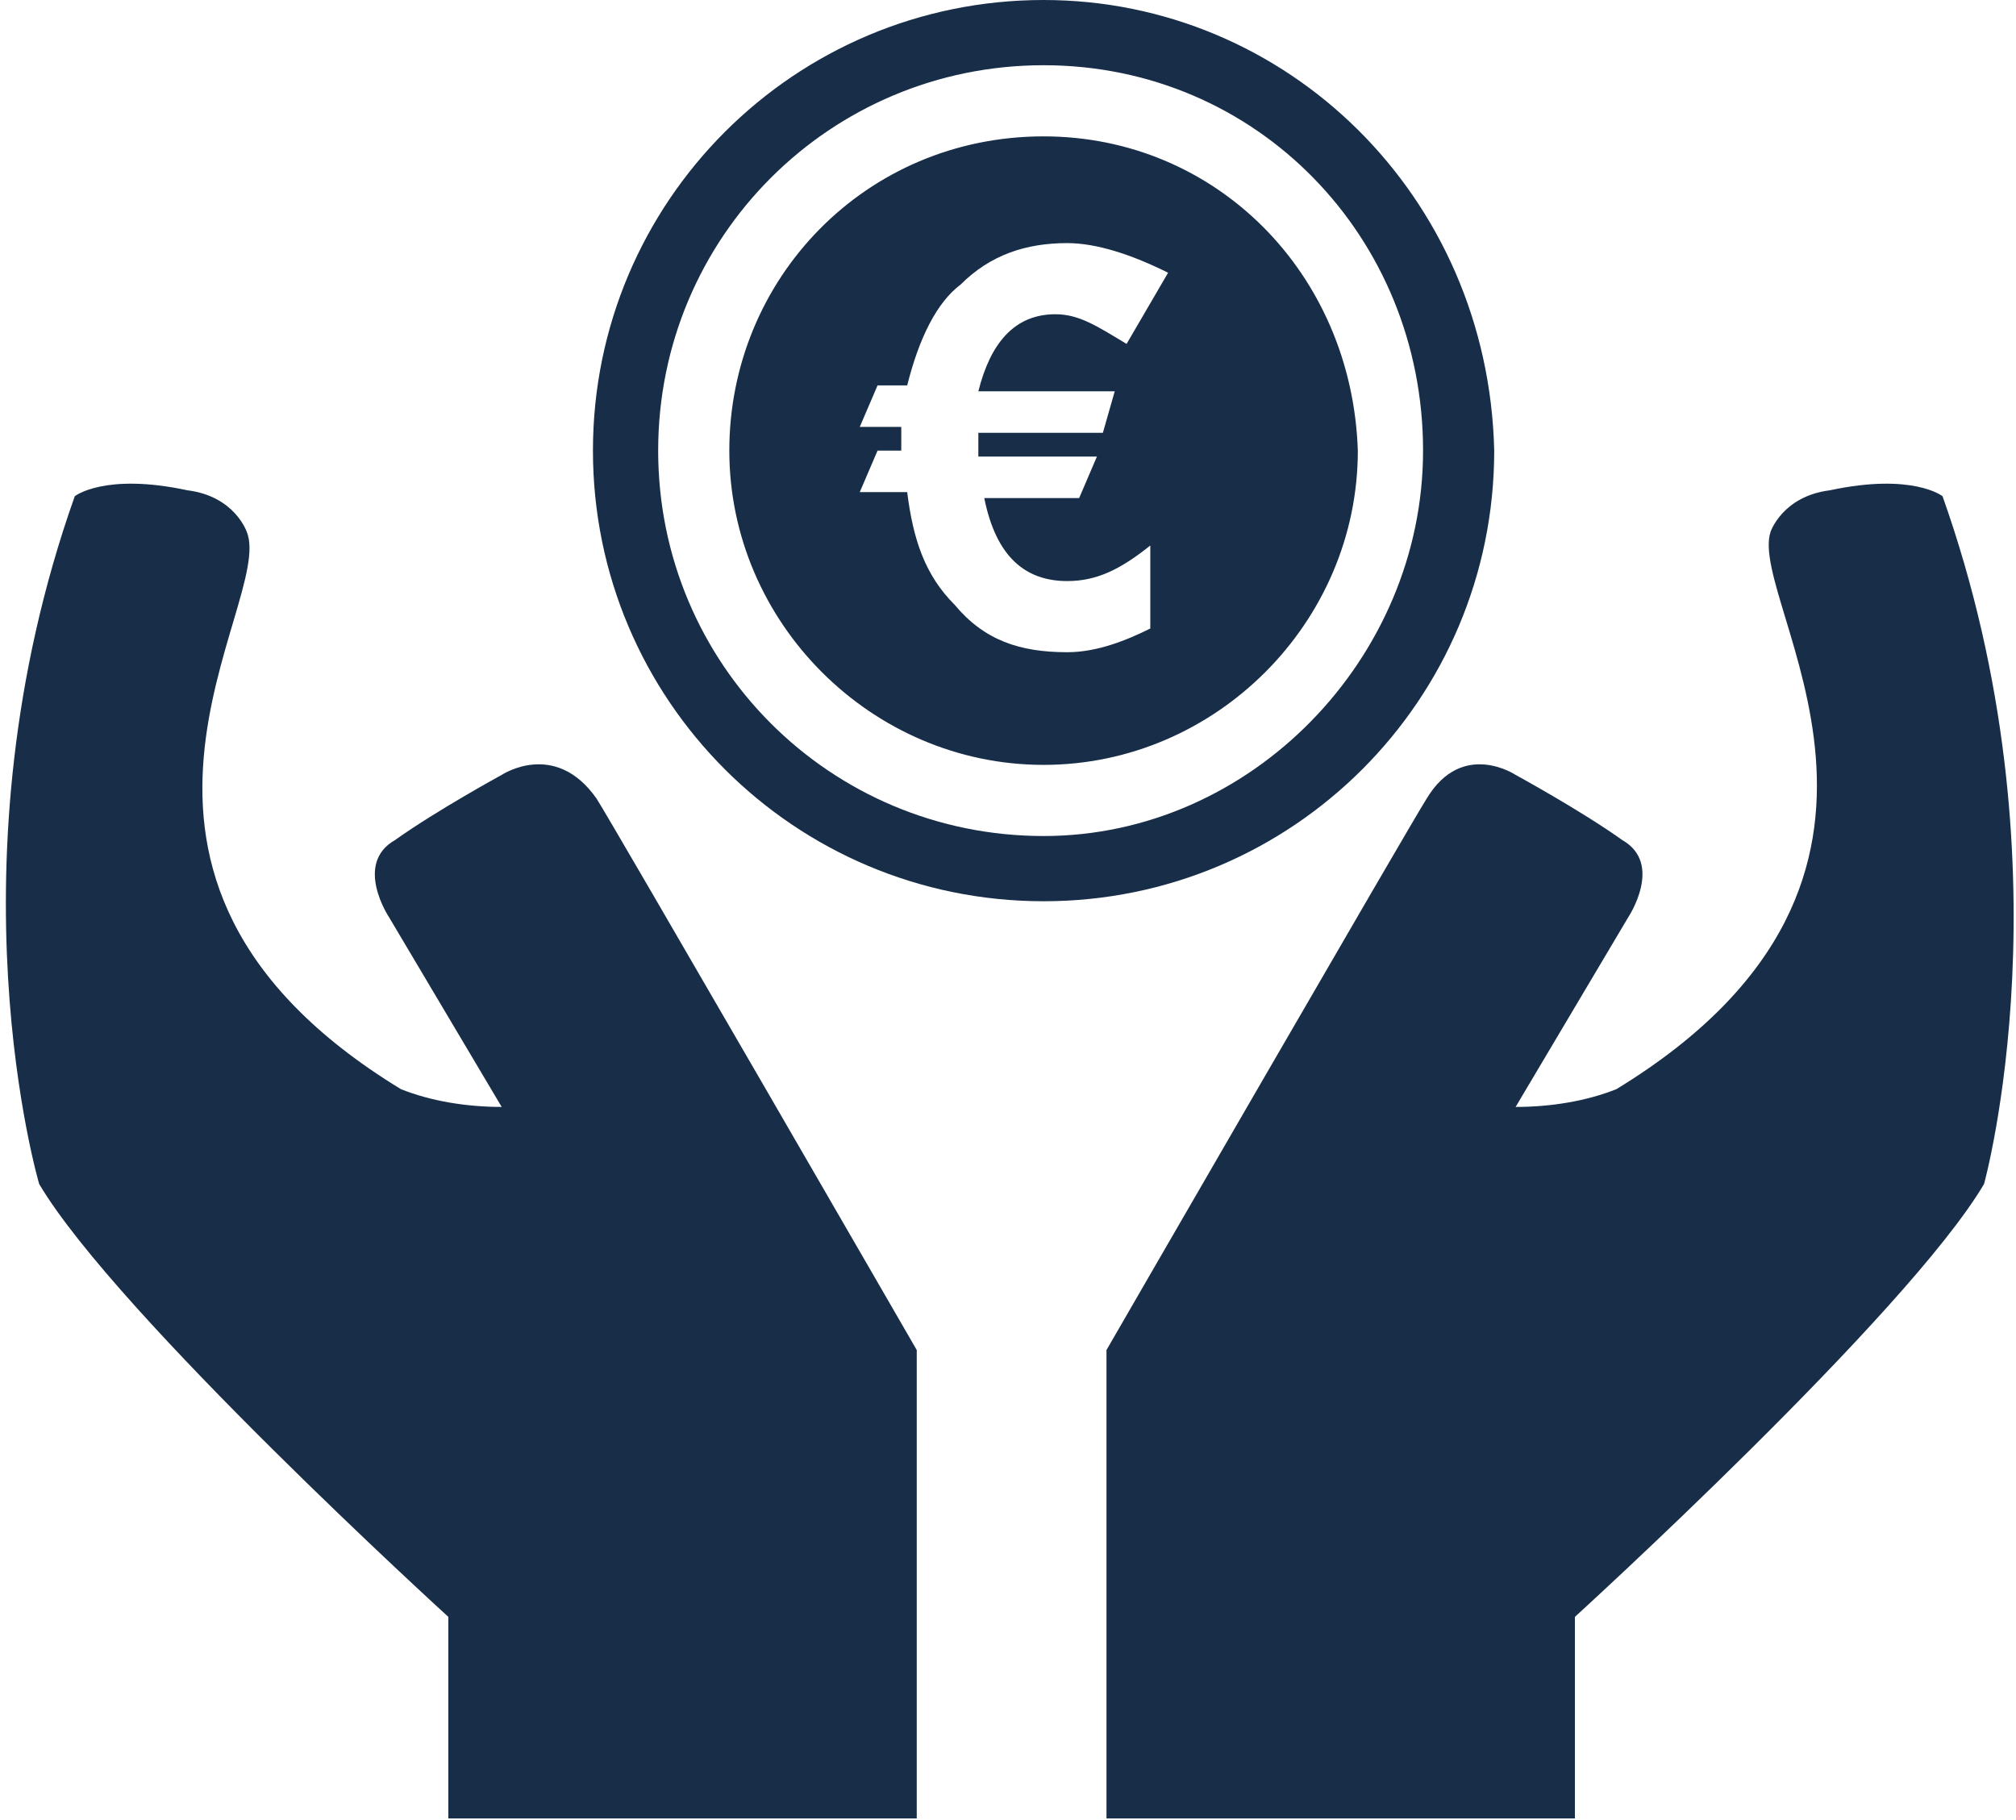
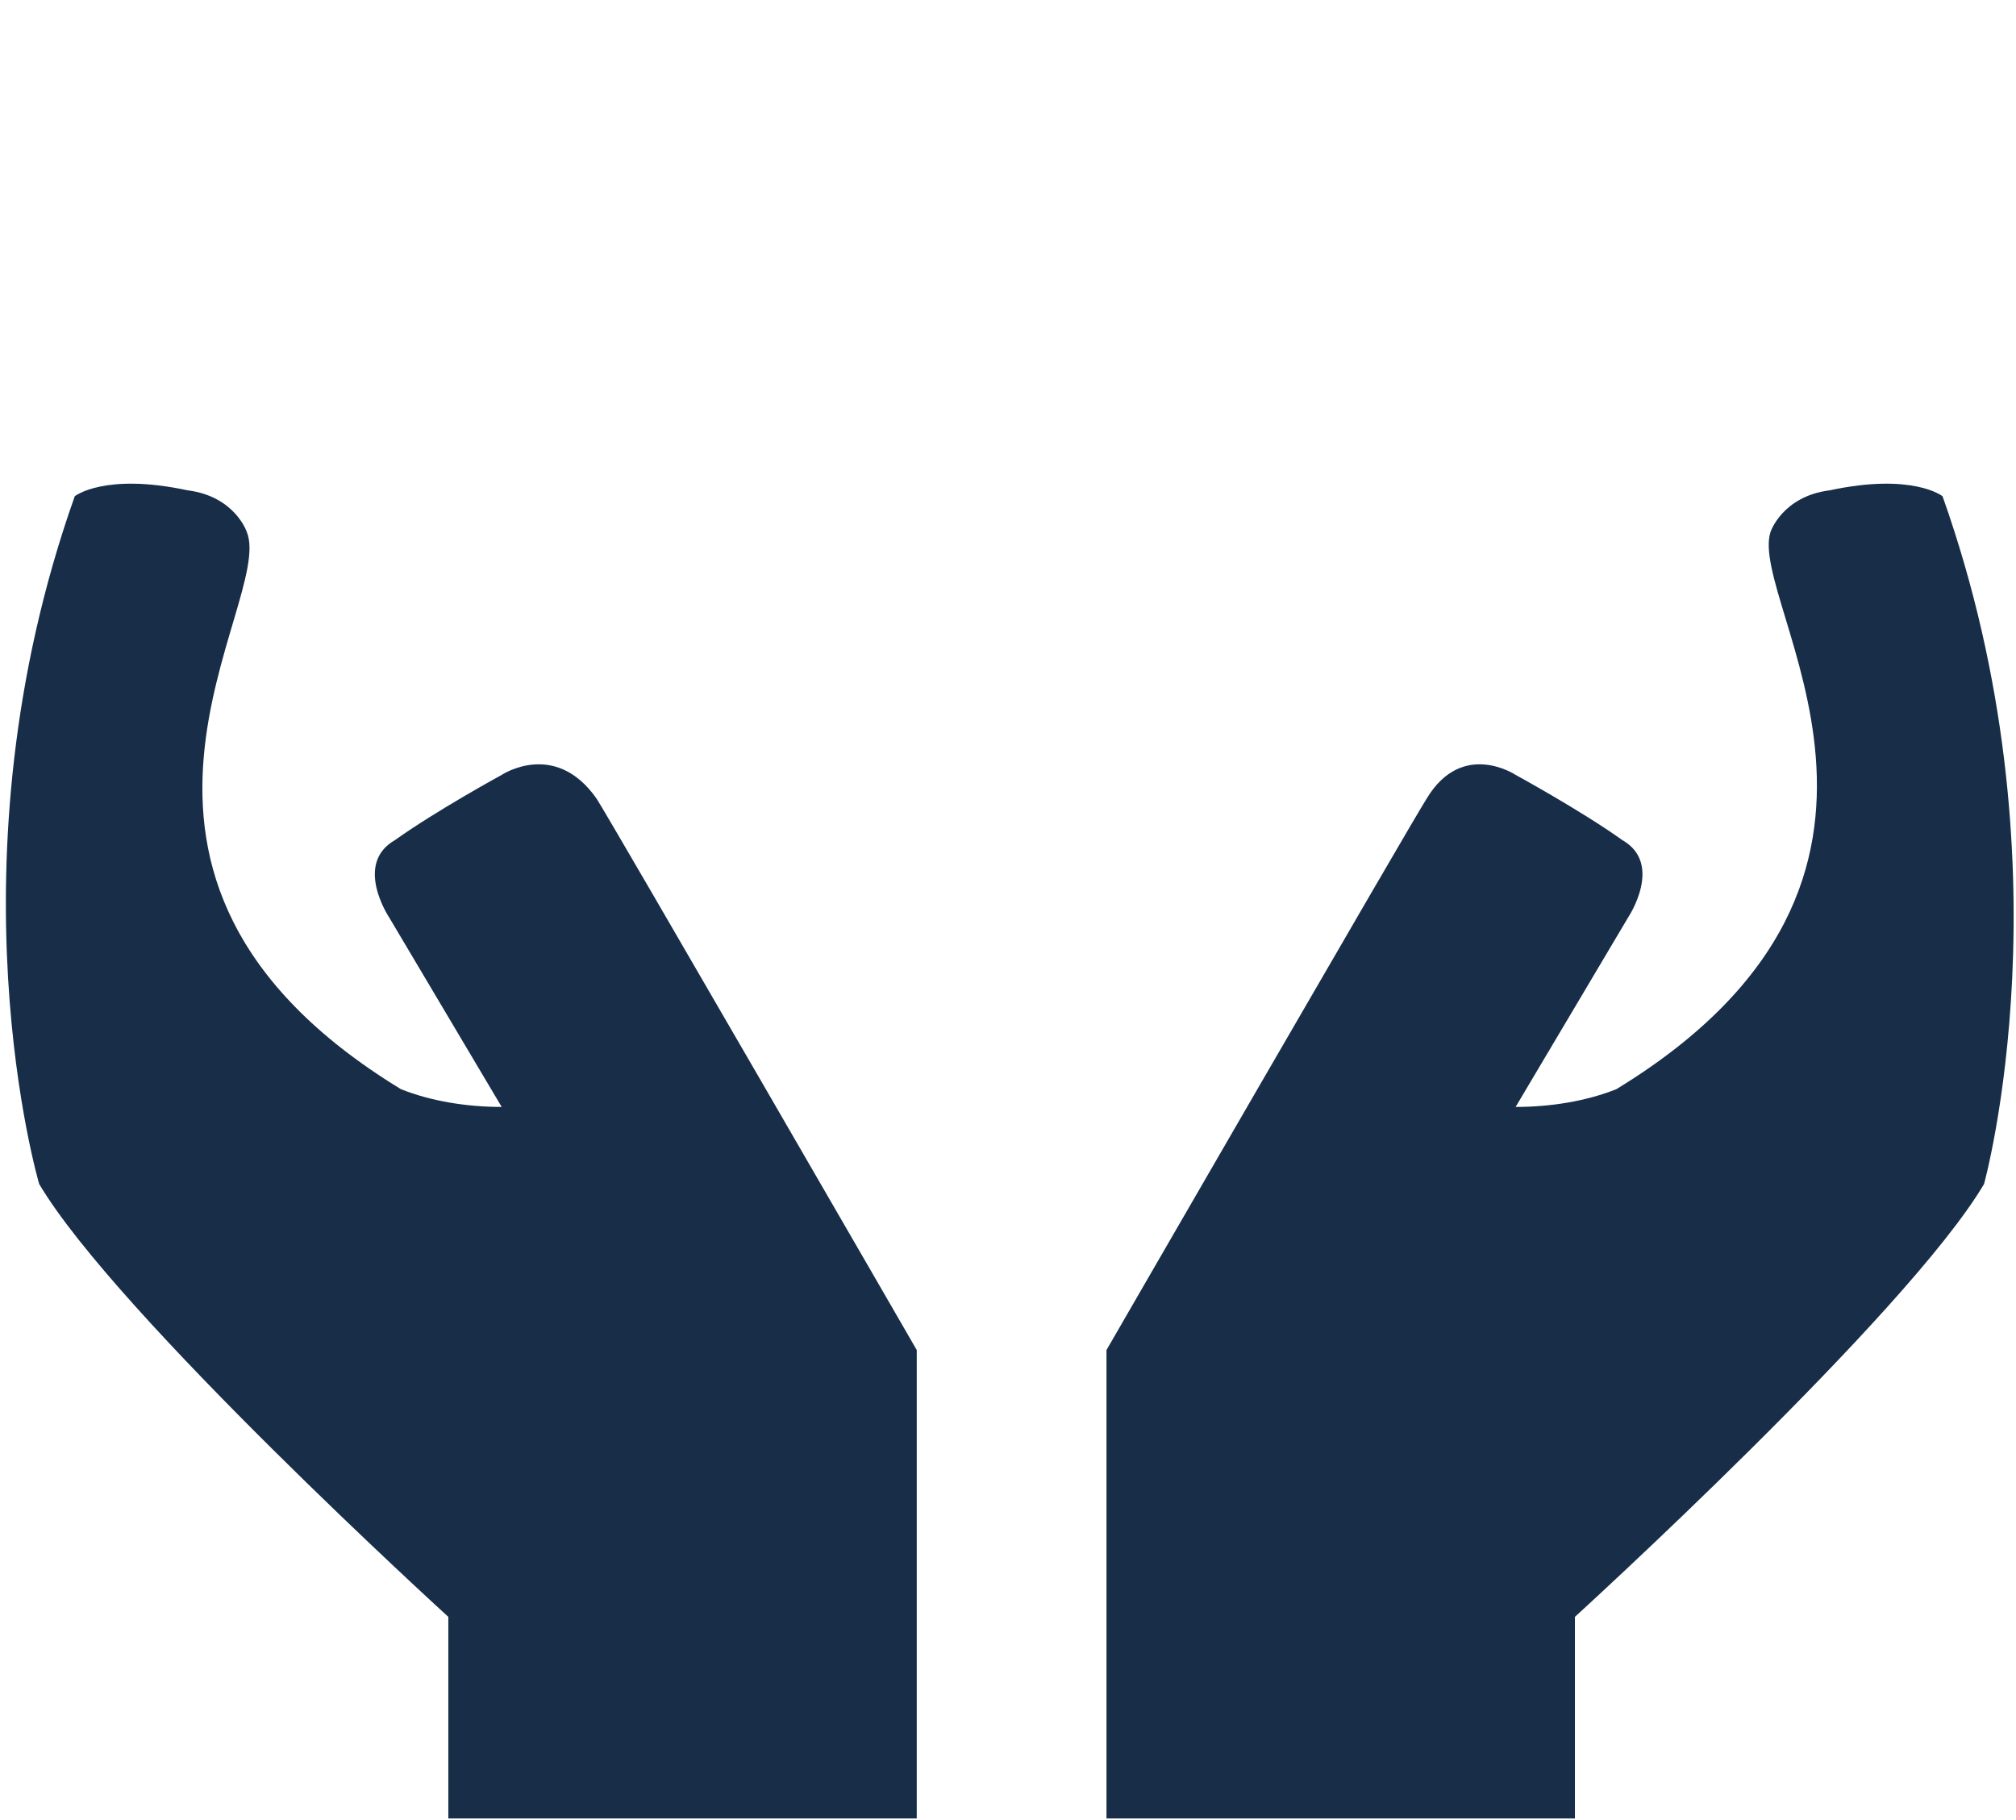
<svg xmlns="http://www.w3.org/2000/svg" version="1.1" id="Ebene_1" x="0px" y="0px" viewBox="0 0 34 30.7" style="enable-background:new 0 0 34 30.7;" xml:space="preserve">
  <style type="text/css">
	.st0{fill:#172D48;}
</style>
  <g id="g14_4_">
    <g id="g20_4_" transform="translate(152.061,555.769)">
      <path id="path22_4_" class="st0" d="M-143.6-542.7c0,0-1.1,0.6-1.8,1.1c-0.7,0.4-0.1,1.3-0.1,1.3l1.9,3.2c-0.6,0-1.2-0.1-1.7-0.3    c-5.9-3.6-2.1-8.2-2.6-9.4c0,0-0.2-0.6-1-0.7c-1.4-0.3-1.9,0.1-1.9,0.1c-2.2,6.2-0.6,11.6-0.6,11.6c1.3,2.2,6.9,7.3,6.9,7.3v3.4    h7.9v-7.9c0,0-5.2-9-5.4-9.3C-142.7-543.3-143.6-542.7-143.6-542.7 M-118.6-535.8c-1.3,2.2-6.9,7.3-6.9,7.3v3.4h-7.9v-7.9    c0,0,5.2-9,5.4-9.3c0.6-1,1.5-0.4,1.5-0.4s1.1,0.6,1.8,1.1c0.7,0.4,0.1,1.3,0.1,1.3l-1.9,3.2c0.6,0,1.2-0.1,1.7-0.3    c5.9-3.6,2.2-8.2,2.6-9.4c0,0,0.2-0.6,1-0.7c1.4-0.3,1.9,0.1,1.9,0.1C-117.1-541.2-118.6-535.8-118.6-535.8" />
    </g>
  </g>
-   <path class="st0" d="M17.6,0C13.4,0,10,3.4,10,7.6s3.4,7.6,7.6,7.6s7.6-3.4,7.6-7.6C25.1,3.3,21.7,0,17.6,0z M17.6,14.1  c-3.6,0-6.5-2.9-6.5-6.5s2.9-6.5,6.5-6.5S24,4,24,7.6C24,11.1,21.1,14.1,17.6,14.1z M17.6,2.3c-3,0-5.3,2.4-5.3,5.3s2.4,5.3,5.3,5.3  s5.3-2.4,5.3-5.3C22.8,4.6,20.5,2.3,17.6,2.3z M18.8,6.6l-0.2,0.7h-2.1v0.4h2l-0.3,0.7h-1.6c0.2,1,0.7,1.4,1.4,1.4  c0.5,0,0.9-0.2,1.4-0.6v1.4c-0.4,0.2-0.9,0.4-1.4,0.4c-0.8,0-1.4-0.2-1.9-0.8c-0.5-0.5-0.7-1.1-0.8-1.9h-0.8l0.3-0.7h0.4V7.4  c0-0.2,0-0.2,0-0.2h-0.7l0.3-0.7h0.5c0.2-0.8,0.5-1.4,0.9-1.7c0.5-0.5,1.1-0.7,1.8-0.7c0.5,0,1.1,0.2,1.7,0.5L19,5.8  c-0.5-0.3-0.8-0.5-1.2-0.5c-0.7,0-1.1,0.5-1.3,1.3H18.8z" />
</svg>